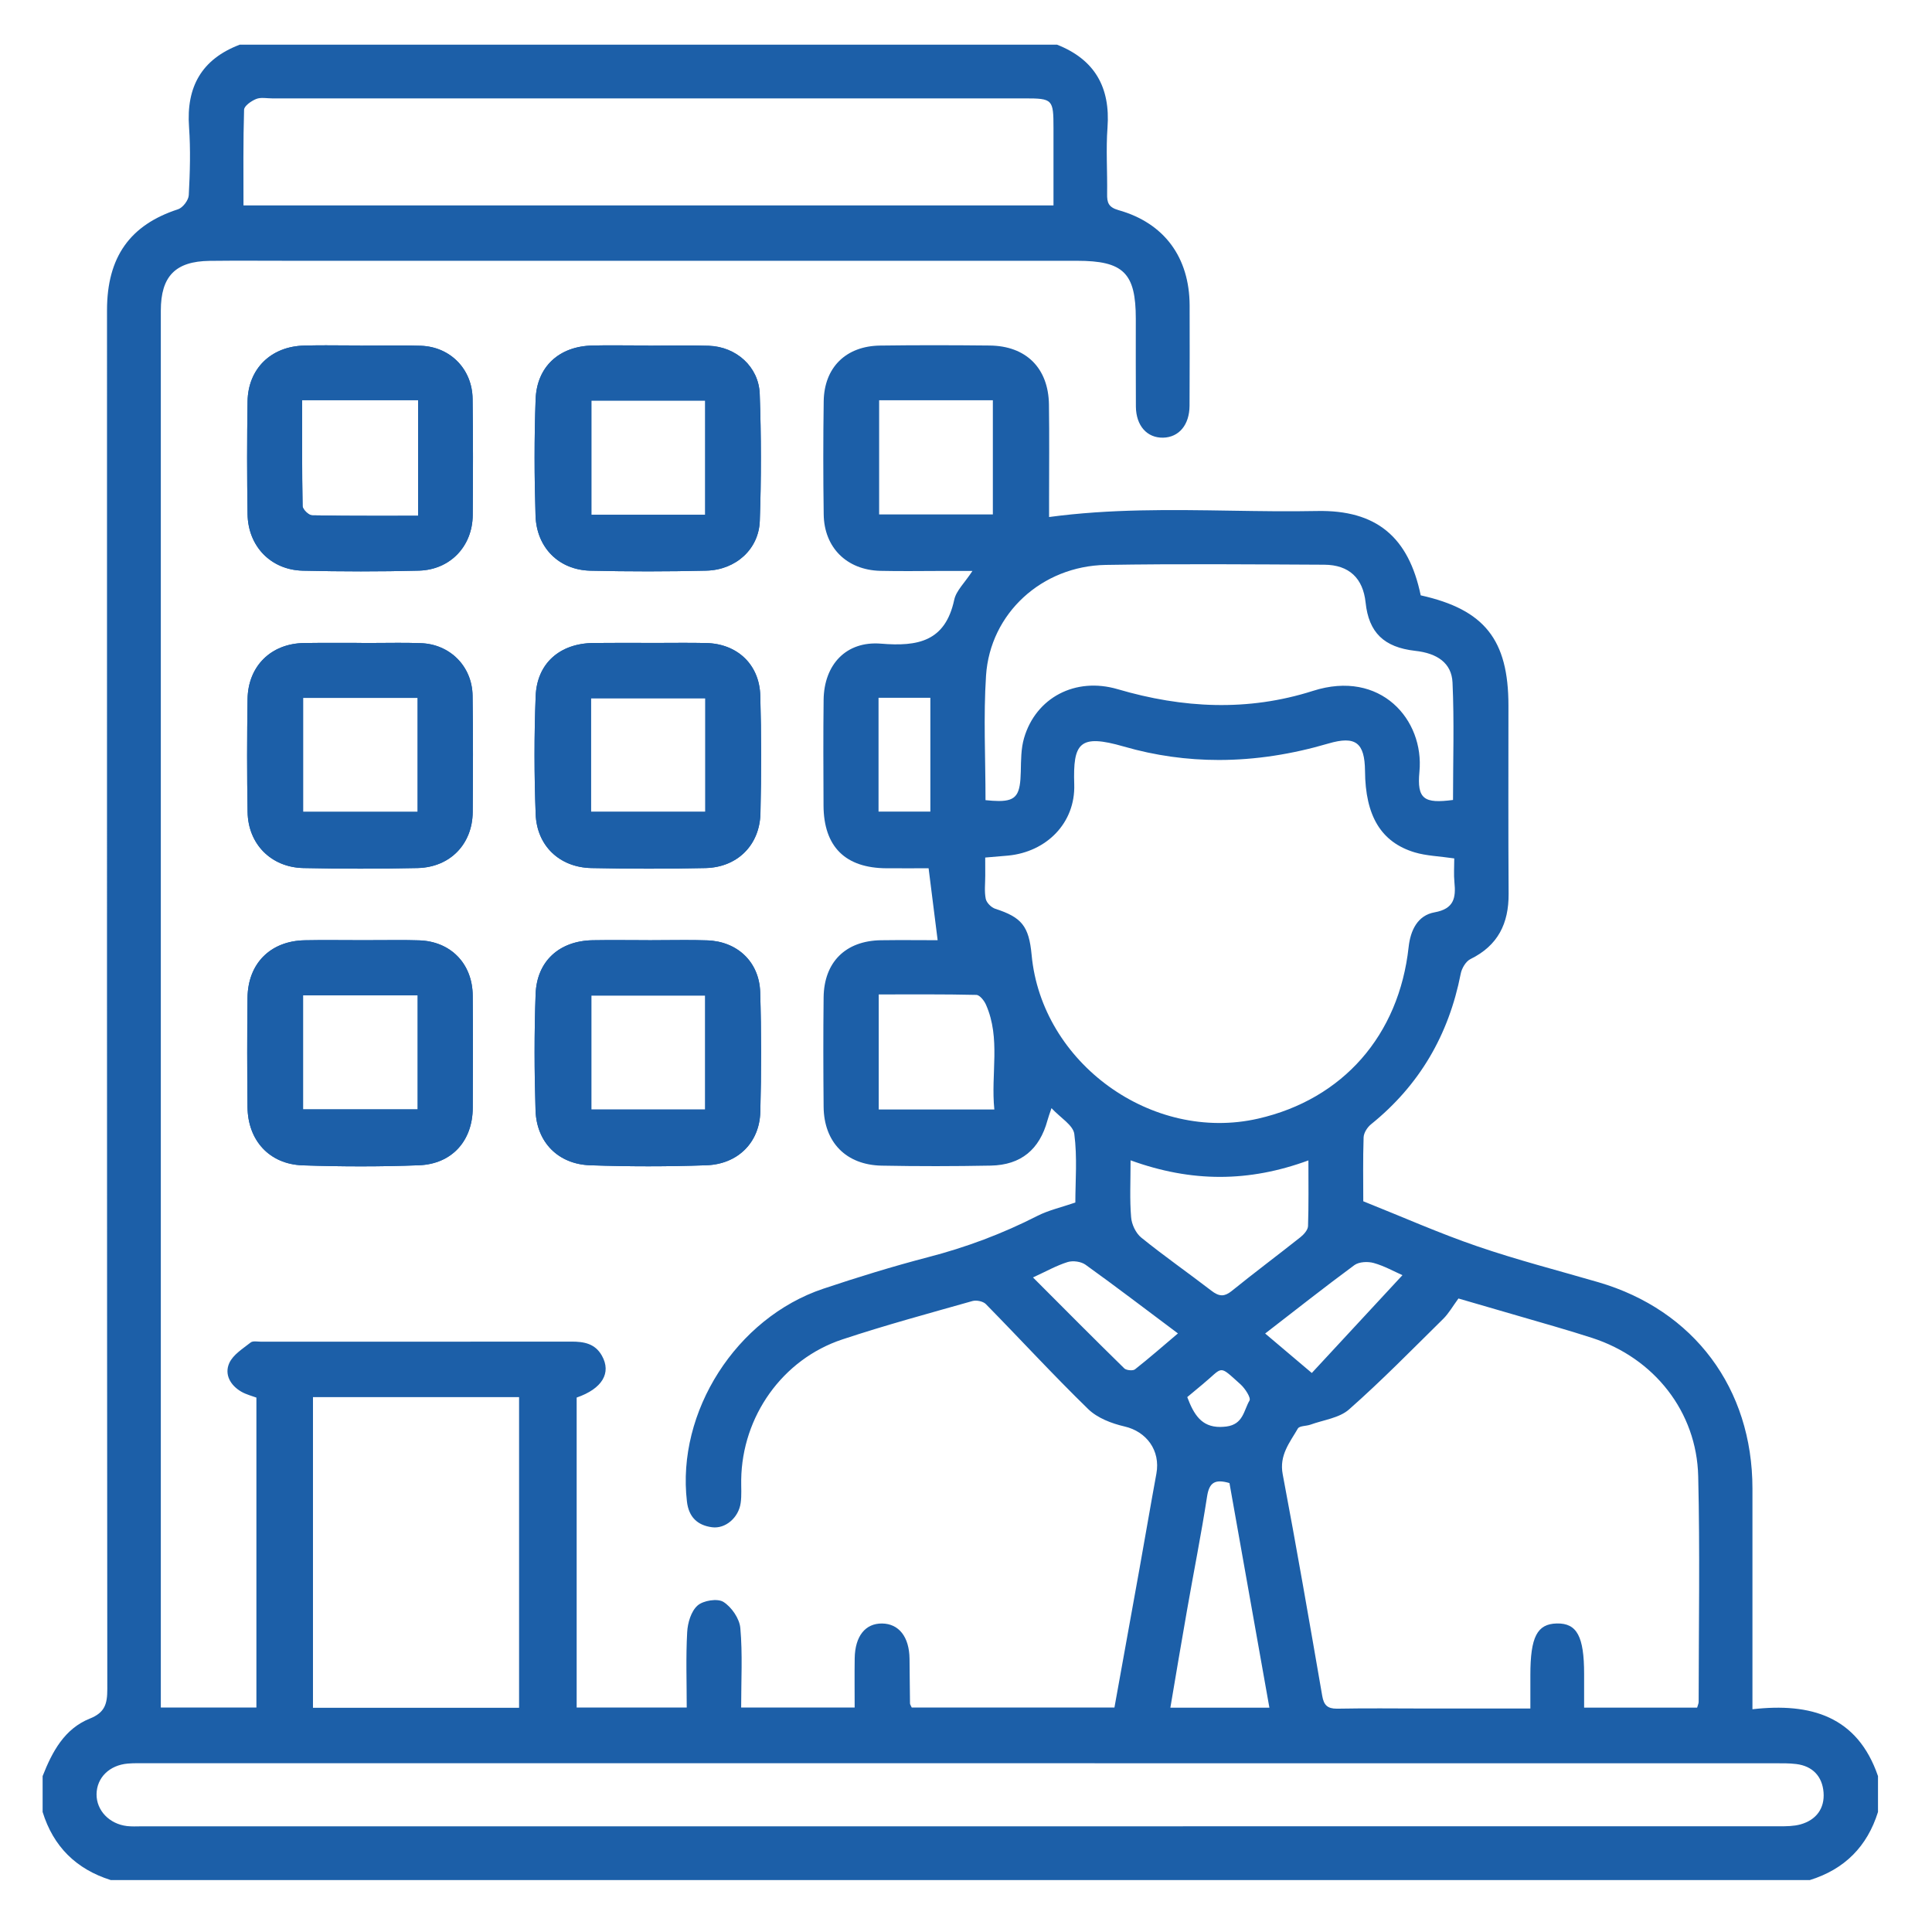
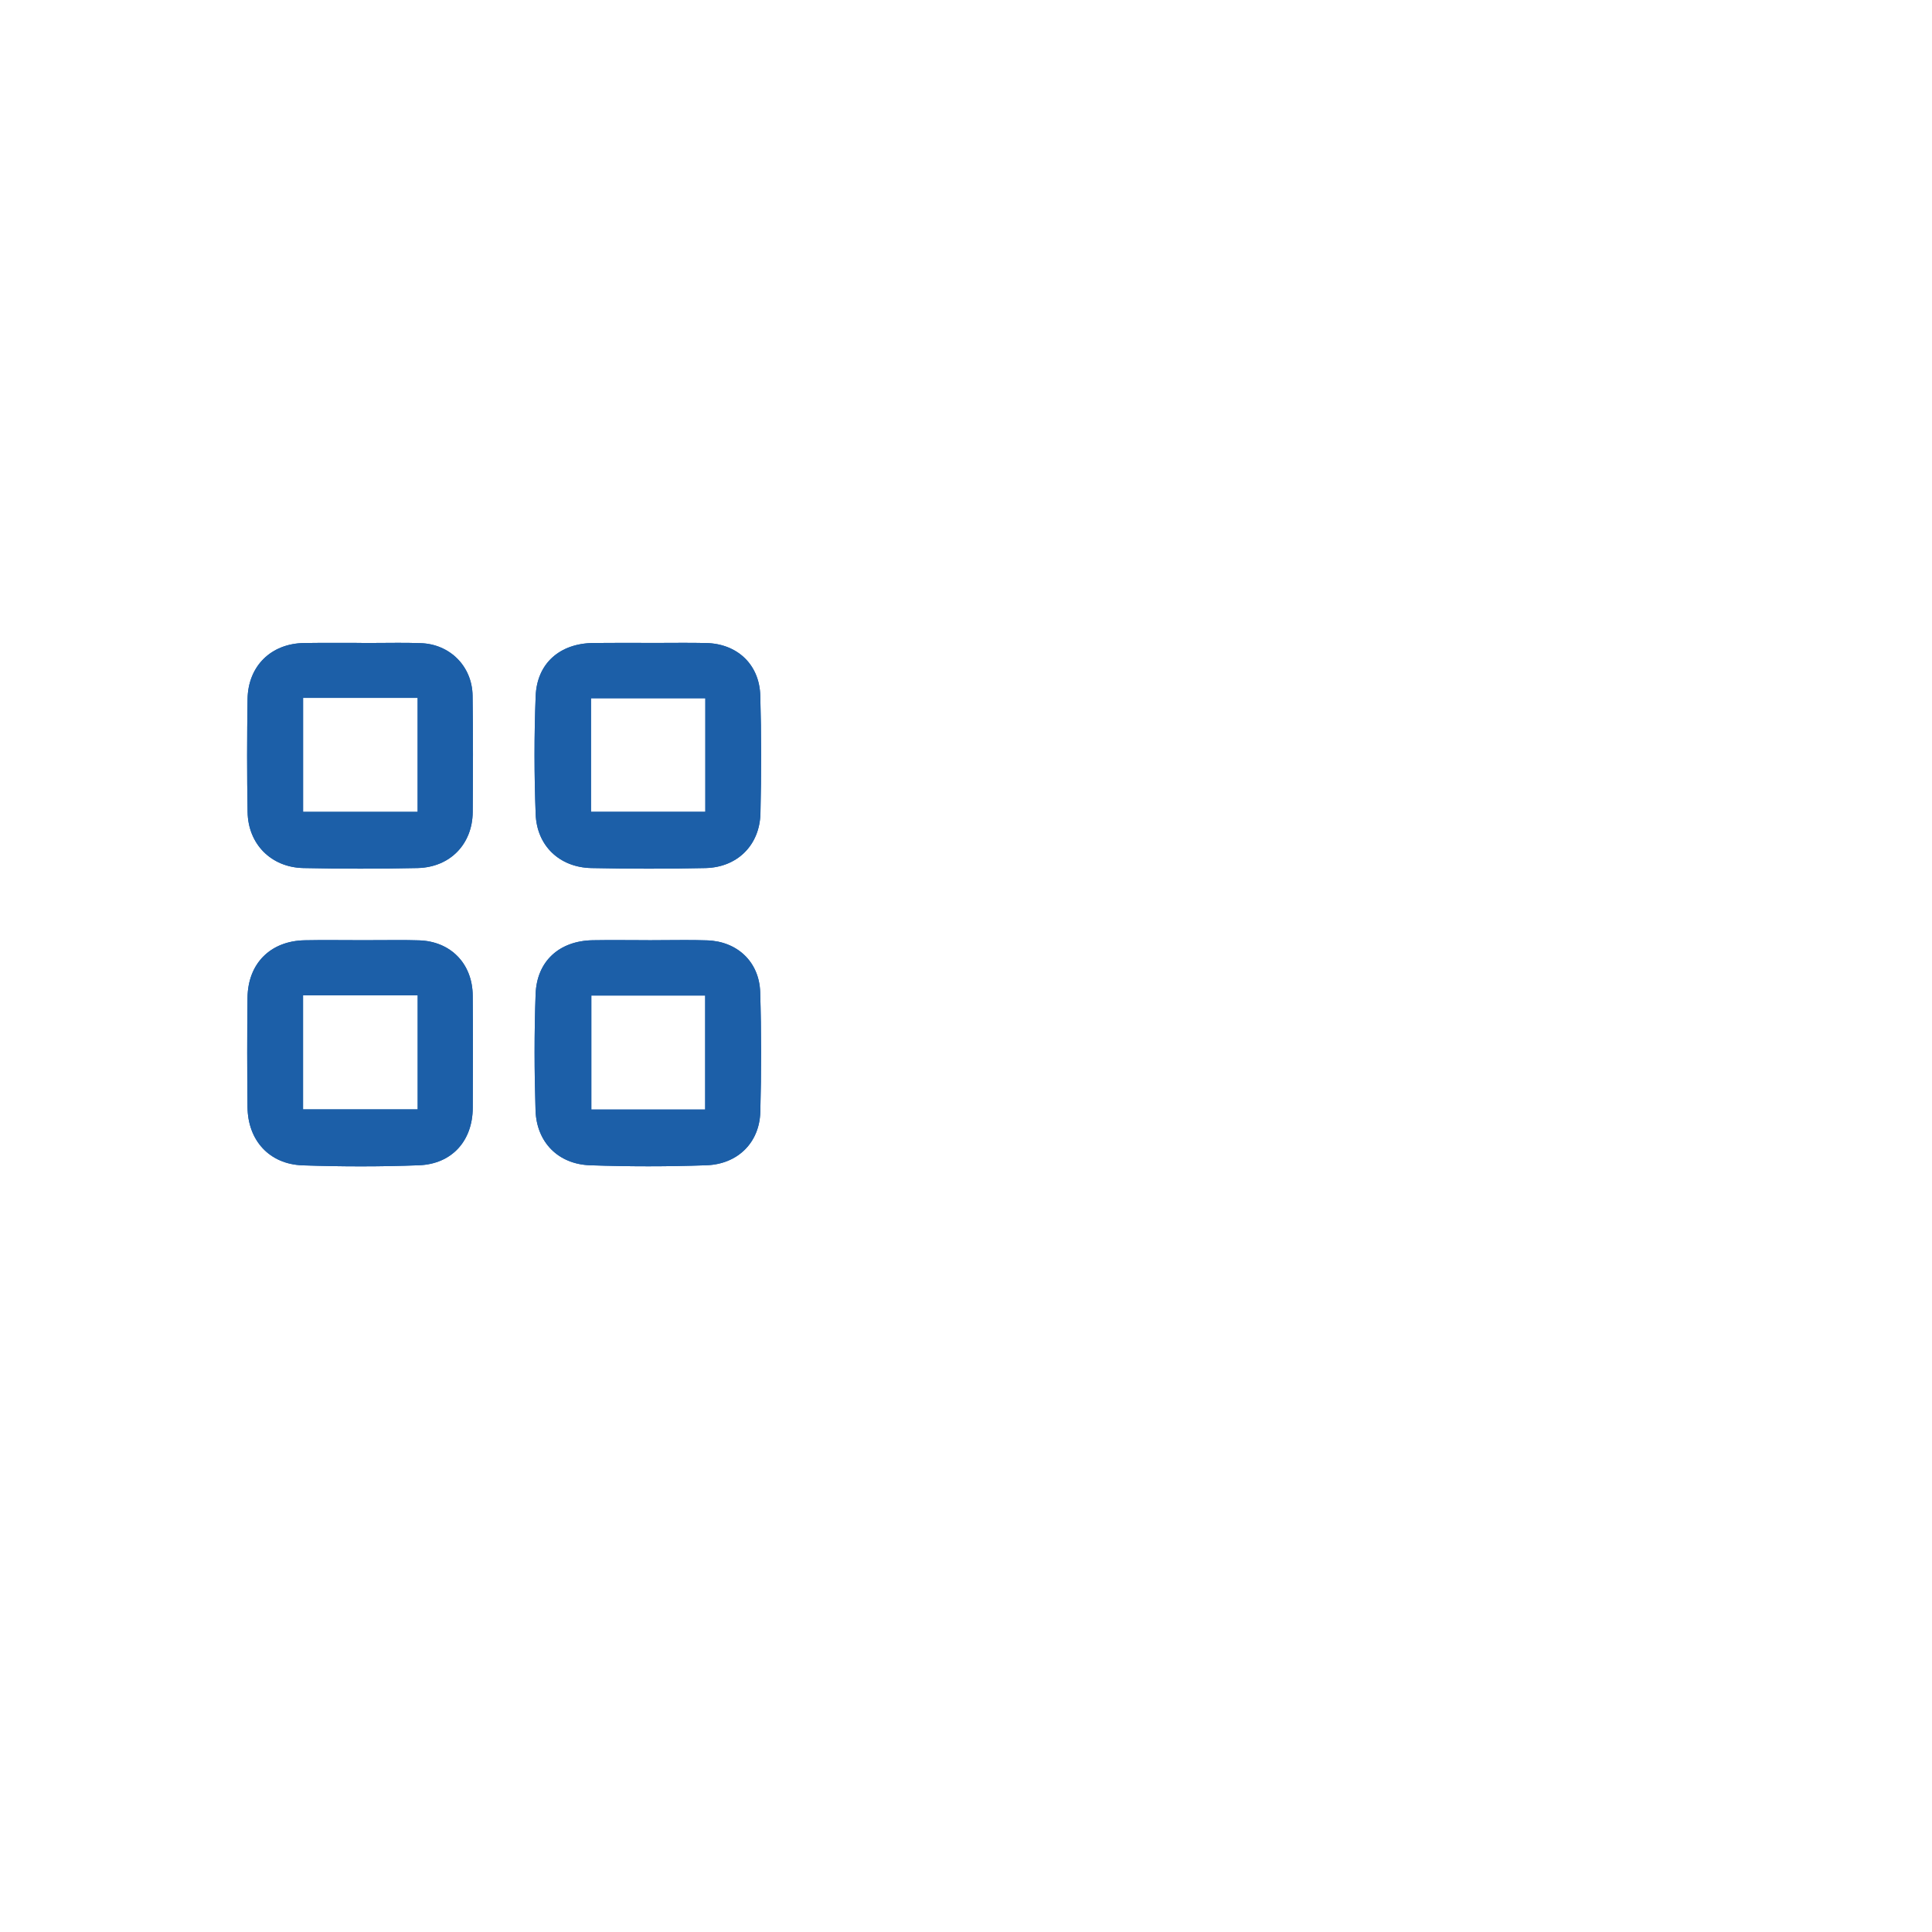
<svg xmlns="http://www.w3.org/2000/svg" xmlns:xlink="http://www.w3.org/1999/xlink" version="1.1" id="Layer_1" x="0px" y="0px" width="200px" height="200px" viewBox="0 0 200 200" enable-background="new 0 0 200 200" xml:space="preserve">
  <g>
    <defs>
      <path id="SVGID_1_" d="M13.155,189.035c-1.839-0.215-3.173-1.62-3.16-3.296c0.021-1.714,1.326-3.012,3.24-3.175    c0.676-0.056,1.357-0.034,2.036-0.034c28.073,0,56.146,0,84.225,0c28.071,0,56.143,0,84.22,0.004c0.743,0,1.491-0.013,2.222,0.077    c1.719,0.207,2.707,1.298,2.836,2.935c0.128,1.65-0.748,2.854-2.381,3.313c-0.704,0.193-1.461,0.198-2.199,0.198    c-56.52,0.009-113.037,0.009-169.556,0.004c-0.255,0-0.511,0.009-0.767,0.009C13.63,189.069,13.392,189.061,13.155,189.035     M122.875,166.715c0.688-3.944,1.474-7.866,2.083-11.814c0.22-1.396,0.778-1.826,2.316-1.375    c1.354,7.613,2.732,15.342,4.133,23.252h-10.251C121.74,173.336,122.29,170.023,122.875,166.715 M32.399,144.627h21.336v32.163    H32.399V144.627z M122.904,144.627c0.546-0.451,1.058-0.889,1.577-1.314c2.208-1.817,1.599-2.105,3.948,0.004    c0.469,0.426,1.087,1.388,0.92,1.667c-0.598,1.015-0.641,2.462-2.397,2.69c-0.232,0.025-0.451,0.043-0.657,0.043    C124.387,147.717,123.588,146.449,122.904,144.627 M136.877,175.557c-1.323-7.651-2.646-15.304-4.091-22.938    c-0.378-1.976,0.727-3.282,1.568-4.738c0.172-0.288,0.859-0.245,1.298-0.399c1.357-0.494,2.994-0.684,4.004-1.581    c3.382-2.982,6.539-6.213,9.753-9.38c0.559-0.554,0.958-1.268,1.568-2.101c1.95,0.567,4,1.155,6.045,1.757    c2.604,0.766,5.216,1.487,7.794,2.325c6.419,2.079,10.827,7.639,10.981,14.319c0.188,7.789,0.052,15.574,0.047,23.359    c0,0.168-0.09,0.34-0.158,0.593h-11.699v-3.479c0-3.893-0.743-5.276-2.823-5.233c-2.045,0.043-2.741,1.401-2.741,5.336    c0,1.092,0,2.191,0,3.468c-3.819,0-7.445,0-11.076,0c-2.964-0.005-5.933-0.039-8.897,0.017c-0.021,0-0.047,0-0.073,0    C137.418,176.88,137.04,176.511,136.877,175.557 M130.969,138.045c3.171-2.449,6.17-4.82,9.237-7.08    c0.481-0.349,1.388-0.392,2.002-0.22c1.101,0.306,2.127,0.89,2.974,1.259c-3.145,3.395-6.204,6.686-9.384,10.127    C134.105,140.7,132.589,139.416,130.969,138.045 M116.387,141.654c-3.119-3.051-6.195-6.148-9.452-9.414    c1.366-0.627,2.44-1.237,3.592-1.594c0.551-0.167,1.388-0.052,1.848,0.279c3.162,2.269,6.247,4.632,9.564,7.11    c-1.547,1.311-2.965,2.553-4.443,3.717c-0.086,0.068-0.249,0.099-0.421,0.099C116.813,141.852,116.512,141.778,116.387,141.654     M125.384,133.599c-2.397-1.844-4.881-3.575-7.235-5.479c-0.571-0.459-1.005-1.379-1.057-2.122    c-0.154-1.826-0.056-3.669-0.056-5.882c6.312,2.294,12.236,2.277,18.41,0.009c0,2.419,0.034,4.614-0.039,6.801    c-0.013,0.392-0.43,0.864-0.782,1.144c-2.367,1.877-4.795,3.69-7.148,5.594c-0.365,0.292-0.684,0.425-0.984,0.425    C126.131,134.088,125.779,133.907,125.384,133.599 M90.965,102.943c3.364,0,6.739-0.03,10.105,0.048    c0.353,0.008,0.818,0.601,0.999,1.018c1.545,3.497,0.483,7.153,0.865,10.845H90.965V102.943z M137.521,76.967    c2.805-0.82,3.755-0.094,3.785,2.844c0.034,4.64,1.649,7.369,5.138,8.425c1.221,0.365,2.535,0.396,4.1,0.627    c0,0.872-0.061,1.671,0.017,2.462c0.163,1.62-0.034,2.754-2.054,3.119c-1.757,0.313-2.496,1.86-2.686,3.596    c-1.001,9.138-6.805,15.754-15.583,17.761c-10.981,2.509-22.41-5.757-23.445-16.954c-0.279-2.982-1.028-3.888-3.77-4.773    c-0.408-0.133-0.894-0.623-0.978-1.022c-0.157-0.773-0.052-1.598-0.052-2.402c-0.004-0.597-0.004-1.199-0.004-1.877    c0.91-0.082,1.641-0.133,2.367-0.202c3.986-0.382,6.978-3.385,6.849-7.368c-0.138-4.309,0.532-5.25,5.134-3.922    c3.266,0.945,6.548,1.392,9.83,1.392C129.964,78.673,133.749,78.076,137.521,76.967 M90.946,72.233h5.364v11.785h-5.364V72.233z     M102.02,82.832c0-4.391-0.223-8.662,0.054-12.898c0.426-6.44,5.781-11.338,12.394-11.454c7.54-0.125,15.076-0.056,22.62-0.021    c2.587,0.017,4.013,1.409,4.279,3.918c0.327,3.102,1.899,4.631,5.13,4.997c2.286,0.249,3.772,1.263,3.867,3.278    c0.185,4.047,0.052,8.111,0.052,12.159c-2.986,0.395-3.747-0.077-3.477-2.921c0.516-5.379-4.017-10.612-11.024-8.37    c-6.732,2.148-13.478,1.805-20.215-0.176c-4.378-1.285-8.464,0.873-9.688,5.053c-0.322,1.096-0.314,2.312-0.34,3.476    c-0.054,2.329-0.408,3.046-2.279,3.046C103.006,82.918,102.553,82.888,102.02,82.832 M91.008,41.436h11.772v11.815H91.008V41.436z     M25.267,11.357c0.013-0.395,0.748-0.907,1.248-1.108c0.481-0.198,1.1-0.064,1.654-0.064c25.967,0,51.937,0,77.902,0    c2.896,0,2.986,0.09,2.986,3.063c0,2.642,0,5.289,0,8.017H25.205C25.205,17.974,25.166,14.665,25.267,11.357 M24.818,4.625    C20.88,6.12,19.265,8.99,19.57,13.157c0.166,2.337,0.097,4.7-0.028,7.042c-0.021,0.52-0.615,1.302-1.109,1.465    c-4.962,1.611-7.355,4.932-7.355,10.453c-0.004,47.579-0.008,95.165,0.03,142.748c0,1.513-0.245,2.419-1.807,3.042    c-2.64,1.057-3.899,3.441-4.889,5.955v3.712c1.108,3.583,3.476,5.92,7.052,7.05h175.891c3.592-1.116,5.938-3.471,7.055-7.05    v-3.712c-2.131-6.209-6.965-7.609-12.997-6.922v-2.264c0-6.866,0.005-13.731,0-20.593c-0.004-10.359-6.054-18.449-15.927-21.341    c-4.202-1.225-8.455-2.315-12.589-3.737c-3.918-1.341-7.716-3.033-11.771-4.649c0-2.058-0.043-4.344,0.034-6.616    c0.018-0.473,0.387-1.048,0.773-1.357c5.022-4.052,8.043-9.264,9.28-15.583c0.107-0.563,0.532-1.285,1.01-1.517    c2.849-1.4,3.966-3.686,3.948-6.758c-0.043-6.492-0.018-12.988-0.018-19.48c0-6.827-2.479-9.946-9.082-11.416    c-1.251-6.032-4.58-8.851-10.724-8.73c-2.978,0.06-5.951,0.013-8.929-0.034c-6.238-0.099-12.493-0.193-18.818,0.657    c0-0.584,0-1.19,0-1.792c0-3.283,0.035-6.561-0.013-9.834c-0.047-3.794-2.371-6.097-6.15-6.127    c-3.774-0.039-7.551-0.047-11.321,0.004c-3.544,0.043-5.802,2.264-5.847,5.779c-0.056,3.893-0.056,7.793,0,11.686    c0.041,3.446,2.384,5.766,5.856,5.856c2.161,0.052,4.326,0.009,6.494,0.009c0.933,0,1.871,0,3.048,0    c-0.794,1.225-1.68,2.032-1.886,2.986c-0.928,4.327-3.77,4.855-7.585,4.542c-3.611-0.292-5.886,2.169-5.936,5.804    c-0.043,3.648-0.026,7.291-0.009,10.943c0.018,4.271,2.25,6.488,6.529,6.505c1.51,0.009,3.022,0,4.348,0    c0.339,2.686,0.634,5.031,0.937,7.446c-1.817,0-3.858-0.026-5.895,0.004c-3.643,0.064-5.865,2.264-5.91,5.912    c-0.043,3.772-0.034,7.549,0,11.321c0.032,3.669,2.312,6.023,5.994,6.101c3.774,0.073,7.549,0.069,11.319-0.004    c3.119-0.064,5.04-1.667,5.86-4.684c0.09-0.335,0.21-0.652,0.417-1.263c0.928,1.001,2.242,1.757,2.362,2.677    c0.318,2.414,0.107,4.902,0.107,7.093c-1.499,0.512-2.779,0.8-3.914,1.375c-3.632,1.856-7.411,3.27-11.366,4.292    c-3.639,0.95-7.237,2.059-10.806,3.253c-9.031,3.024-15.213,12.76-14.122,22.031c0.185,1.611,1.091,2.467,2.604,2.664    c1.388,0.181,2.746-0.997,2.958-2.509c0.114-0.795,0.043-1.611,0.056-2.415c0.092-6.539,4.26-12.464,10.472-14.521    c4.442-1.474,8.969-2.698,13.476-3.975c0.409-0.111,1.096,0.03,1.377,0.318c3.549,3.613,6.975,7.347,10.605,10.879    c0.949,0.919,2.419,1.481,3.742,1.787c2.281,0.52,3.746,2.487,3.309,4.881c-0.602,3.273-1.16,6.561-1.749,9.839    c-0.863,4.786-1.731,9.567-2.595,14.38H94.383c-0.092-0.211-0.18-0.318-0.18-0.426c-0.026-1.547-0.026-3.089-0.049-4.636    c-0.03-2.251-1.1-3.617-2.838-3.639c-1.738-0.018-2.801,1.306-2.838,3.6c-0.026,1.697-0.004,3.395-0.004,5.096h-11.75    c0-2.81,0.155-5.529-0.084-8.215c-0.079-0.979-0.906-2.183-1.75-2.715c-0.61-0.387-2.09-0.15-2.679,0.374    c-0.668,0.588-1.025,1.796-1.074,2.758c-0.144,2.573-0.047,5.156-0.047,7.803H59.696v-32.09c2.653-0.915,3.618-2.553,2.61-4.34    c-0.709-1.259-1.865-1.456-3.168-1.452c-10.698,0.013-21.398,0.004-32.099,0.009c-0.374,0-0.853-0.107-1.091,0.081    c-0.81,0.641-1.817,1.255-2.213,2.132c-0.524,1.168,0.105,2.303,1.25,2.964c0.509,0.293,1.104,0.438,1.558,0.61v32.081h-9.895    c0-0.645,0-1.186,0-1.731c0-47.621-0.004-95.238,0-142.864c0-3.562,1.504-5.113,5.042-5.16c2.842-0.034,5.688-0.008,8.535-0.008    c27.087,0,54.176,0,81.265,0c4.816,0,6.088,1.263,6.088,6.006c0.004,3.029-0.013,6.062,0.009,9.091    c0.021,1.985,1.155,3.244,2.814,3.214c1.641-0.034,2.728-1.319,2.74-3.304c0.018-3.459,0.018-6.926,0.009-10.389    c-0.021-4.962-2.612-8.524-7.359-9.86c-1.053-0.301-1.199-0.791-1.182-1.693c0.034-2.29-0.129-4.584,0.039-6.861    c0.305-4.155-1.315-7.033-5.221-8.576H24.818z" />
    </defs>
    <clipPath id="SVGID_2_">
      <use xlink:href="#SVGID_1_" overflow="visible" />
    </clipPath>
-     <rect x="4.412" y="4.625" clip-path="url(#SVGID_2_)" fill="#1C5FA8" width="189.998" height="190" />
  </g>
  <g>
    <defs>
-       <path id="SVGID_3_" d="M61.219,41.466h11.783V53.29H61.219V41.466z M61.346,35.769c-3.431,0.064-5.776,2.161-5.899,5.573    c-0.146,4.008-0.135,8.03-0.008,12.038c0.105,3.313,2.415,5.611,5.649,5.697c4.011,0.095,8.028,0.095,12.041-0.004    c3.048-0.077,5.428-2.229,5.525-5.16c0.155-4.378,0.15-8.769-0.008-13.147c-0.105-2.801-2.44-4.872-5.257-4.971    c-2.099-0.073-4.202-0.013-6.301-0.013c0-0.009,0-0.013,0-0.018c-1.227,0-2.451-0.017-3.678-0.017    C62.723,35.748,62.033,35.752,61.346,35.769" />
-     </defs>
+       </defs>
    <use xlink:href="#SVGID_3_" overflow="visible" fill="#1C5FA8" />
    <clipPath id="SVGID_4_">
      <use xlink:href="#SVGID_3_" overflow="visible" />
    </clipPath>
    <rect x="55.301" y="35.722" clip-path="url(#SVGID_4_)" fill="#1C5FA8" width="23.508" height="23.45" />
  </g>
  <g>
    <defs>
      <path id="SVGID_5_" d="M61.18,72.284h11.834v11.751H61.18V72.284z M69.208,66.549c-0.685,0.004-1.368,0.013-2.049,0.004    c-1.914,0-3.828-0.013-5.742,0.009c-3.448,0.039-5.828,2.088-5.965,5.491c-0.159,4.073-0.155,8.15,0,12.223    c0.118,3.287,2.481,5.513,5.75,5.585c3.951,0.082,7.91,0.09,11.856,0c3.278-0.086,5.583-2.376,5.663-5.654    c0.097-4.069,0.101-8.15-0.018-12.219c-0.097-3.227-2.412-5.362-5.62-5.422c-0.765-0.017-1.529-0.021-2.292-0.021    C70.265,66.544,69.737,66.549,69.208,66.549" />
    </defs>
    <use xlink:href="#SVGID_5_" overflow="visible" fill="#1C5FA8" />
    <clipPath id="SVGID_6_">
      <use xlink:href="#SVGID_5_" overflow="visible" />
    </clipPath>
    <rect x="55.292" y="66.54" clip-path="url(#SVGID_6_)" fill="#1C5FA8" width="23.529" height="23.411" />
  </g>
  <g>
    <defs>
      <path id="SVGID_7_" d="M61.215,103.055h11.783v11.803H61.215V103.055z M67.097,97.333v-0.004c-1.918,0-3.833-0.03-5.747,0.004    c-3.439,0.064-5.776,2.152-5.903,5.568c-0.146,4.009-0.135,8.025-0.008,12.034c0.101,3.309,2.35,5.581,5.645,5.693    c4.011,0.142,8.032,0.142,12.037,0c3.254-0.112,5.5-2.347,5.587-5.521c0.11-4.129,0.114-8.271-0.013-12.403    c-0.097-3.132-2.372-5.259-5.491-5.358c-0.776-0.026-1.549-0.034-2.329-0.034C69.619,97.311,68.355,97.333,67.097,97.333" />
    </defs>
    <use xlink:href="#SVGID_7_" overflow="visible" fill="#1C5FA8" />
    <clipPath id="SVGID_8_">
      <use xlink:href="#SVGID_7_" overflow="visible" />
    </clipPath>
    <rect x="55.301" y="97.298" clip-path="url(#SVGID_8_)" fill="#1C5FA8" width="23.521" height="23.472" />
  </g>
  <g>
    <defs>
      <path id="SVGID_9_" d="M31.372,103.038h11.867v11.807H31.372V103.038z M39.26,97.324c-0.66,0.004-1.323,0.009-1.983,0.004    c-1.914,0-3.833-0.03-5.742,0.009c-3.547,0.073-5.877,2.406-5.912,5.963c-0.045,3.764-0.041,7.536,0,11.304    c0.034,3.455,2.26,5.912,5.709,6.032c4.009,0.138,8.03,0.146,12.041-0.008c3.411-0.129,5.544-2.531,5.566-5.921    c0.021-3.889,0.03-7.776-0.004-11.665c-0.03-3.282-2.279-5.598-5.549-5.697c-0.769-0.026-1.538-0.03-2.309-0.03    C40.472,97.315,39.868,97.319,39.26,97.324" />
    </defs>
    <use xlink:href="#SVGID_9_" overflow="visible" fill="#1C5FA8" />
    <clipPath id="SVGID_10_">
      <use xlink:href="#SVGID_9_" overflow="visible" />
    </clipPath>
    <rect x="25.578" y="97.298" clip-path="url(#SVGID_10_)" fill="#1C5FA8" width="23.392" height="23.484" />
  </g>
  <g>
    <defs>
      <path id="SVGID_11_" d="M31.376,72.246h11.858v11.798H31.376V72.246z M37.408,66.566v-0.013c-1.974,0-3.95-0.017-5.925,0.013    c-3.424,0.047-5.809,2.384-5.856,5.817c-0.058,3.896-0.066,7.785,0.004,11.673c0.052,3.313,2.423,5.723,5.751,5.804    c3.95,0.086,7.905,0.086,11.856,0c3.366-0.082,5.671-2.488,5.697-5.8c0.03-4.013,0.045-8.025-0.013-12.042    c-0.041-3.042-2.354-5.358-5.398-5.439c-0.784-0.03-1.566-0.034-2.35-0.034C39.922,66.544,38.663,66.566,37.408,66.566" />
    </defs>
    <use xlink:href="#SVGID_11_" overflow="visible" fill="#1C5FA8" />
    <clipPath id="SVGID_12_">
      <use xlink:href="#SVGID_11_" overflow="visible" />
    </clipPath>
    <rect x="25.561" y="66.536" clip-path="url(#SVGID_12_)" fill="#1C5FA8" width="23.42" height="23.411" />
  </g>
  <g>
    <defs>
-       <path id="SVGID_13_" d="M32.292,53.346c-0.342-0.009-0.962-0.614-0.967-0.954c-0.071-3.63-0.045-7.261-0.045-10.969h12.002v11.97    c-1.545,0-3.066,0.004-4.584,0.004C36.551,53.397,34.422,53.389,32.292,53.346 M31.531,35.773    c-3.454,0.064-5.852,2.38-5.903,5.783c-0.062,3.888-0.062,7.785,0,11.673c0.052,3.316,2.402,5.766,5.71,5.847    c4.009,0.095,8.03,0.103,12.037-0.004c3.244-0.094,5.536-2.535,5.562-5.744c0.035-4.013,0.039-8.026-0.013-12.043    c-0.037-3.063-2.301-5.383-5.349-5.491c-2.099-0.077-4.198-0.013-6.301-0.013c0-0.009,0-0.009,0-0.018    c-1.179,0-2.359-0.017-3.534-0.017C33,35.748,32.266,35.752,31.531,35.773" />
-     </defs>
+       </defs>
    <use xlink:href="#SVGID_13_" overflow="visible" fill="#1C5FA8" />
    <clipPath id="SVGID_14_">
      <use xlink:href="#SVGID_13_" overflow="visible" />
    </clipPath>
-     <rect x="25.565" y="35.718" clip-path="url(#SVGID_14_)" fill="#1C5FA8" width="23.409" height="23.462" />
  </g>
</svg>